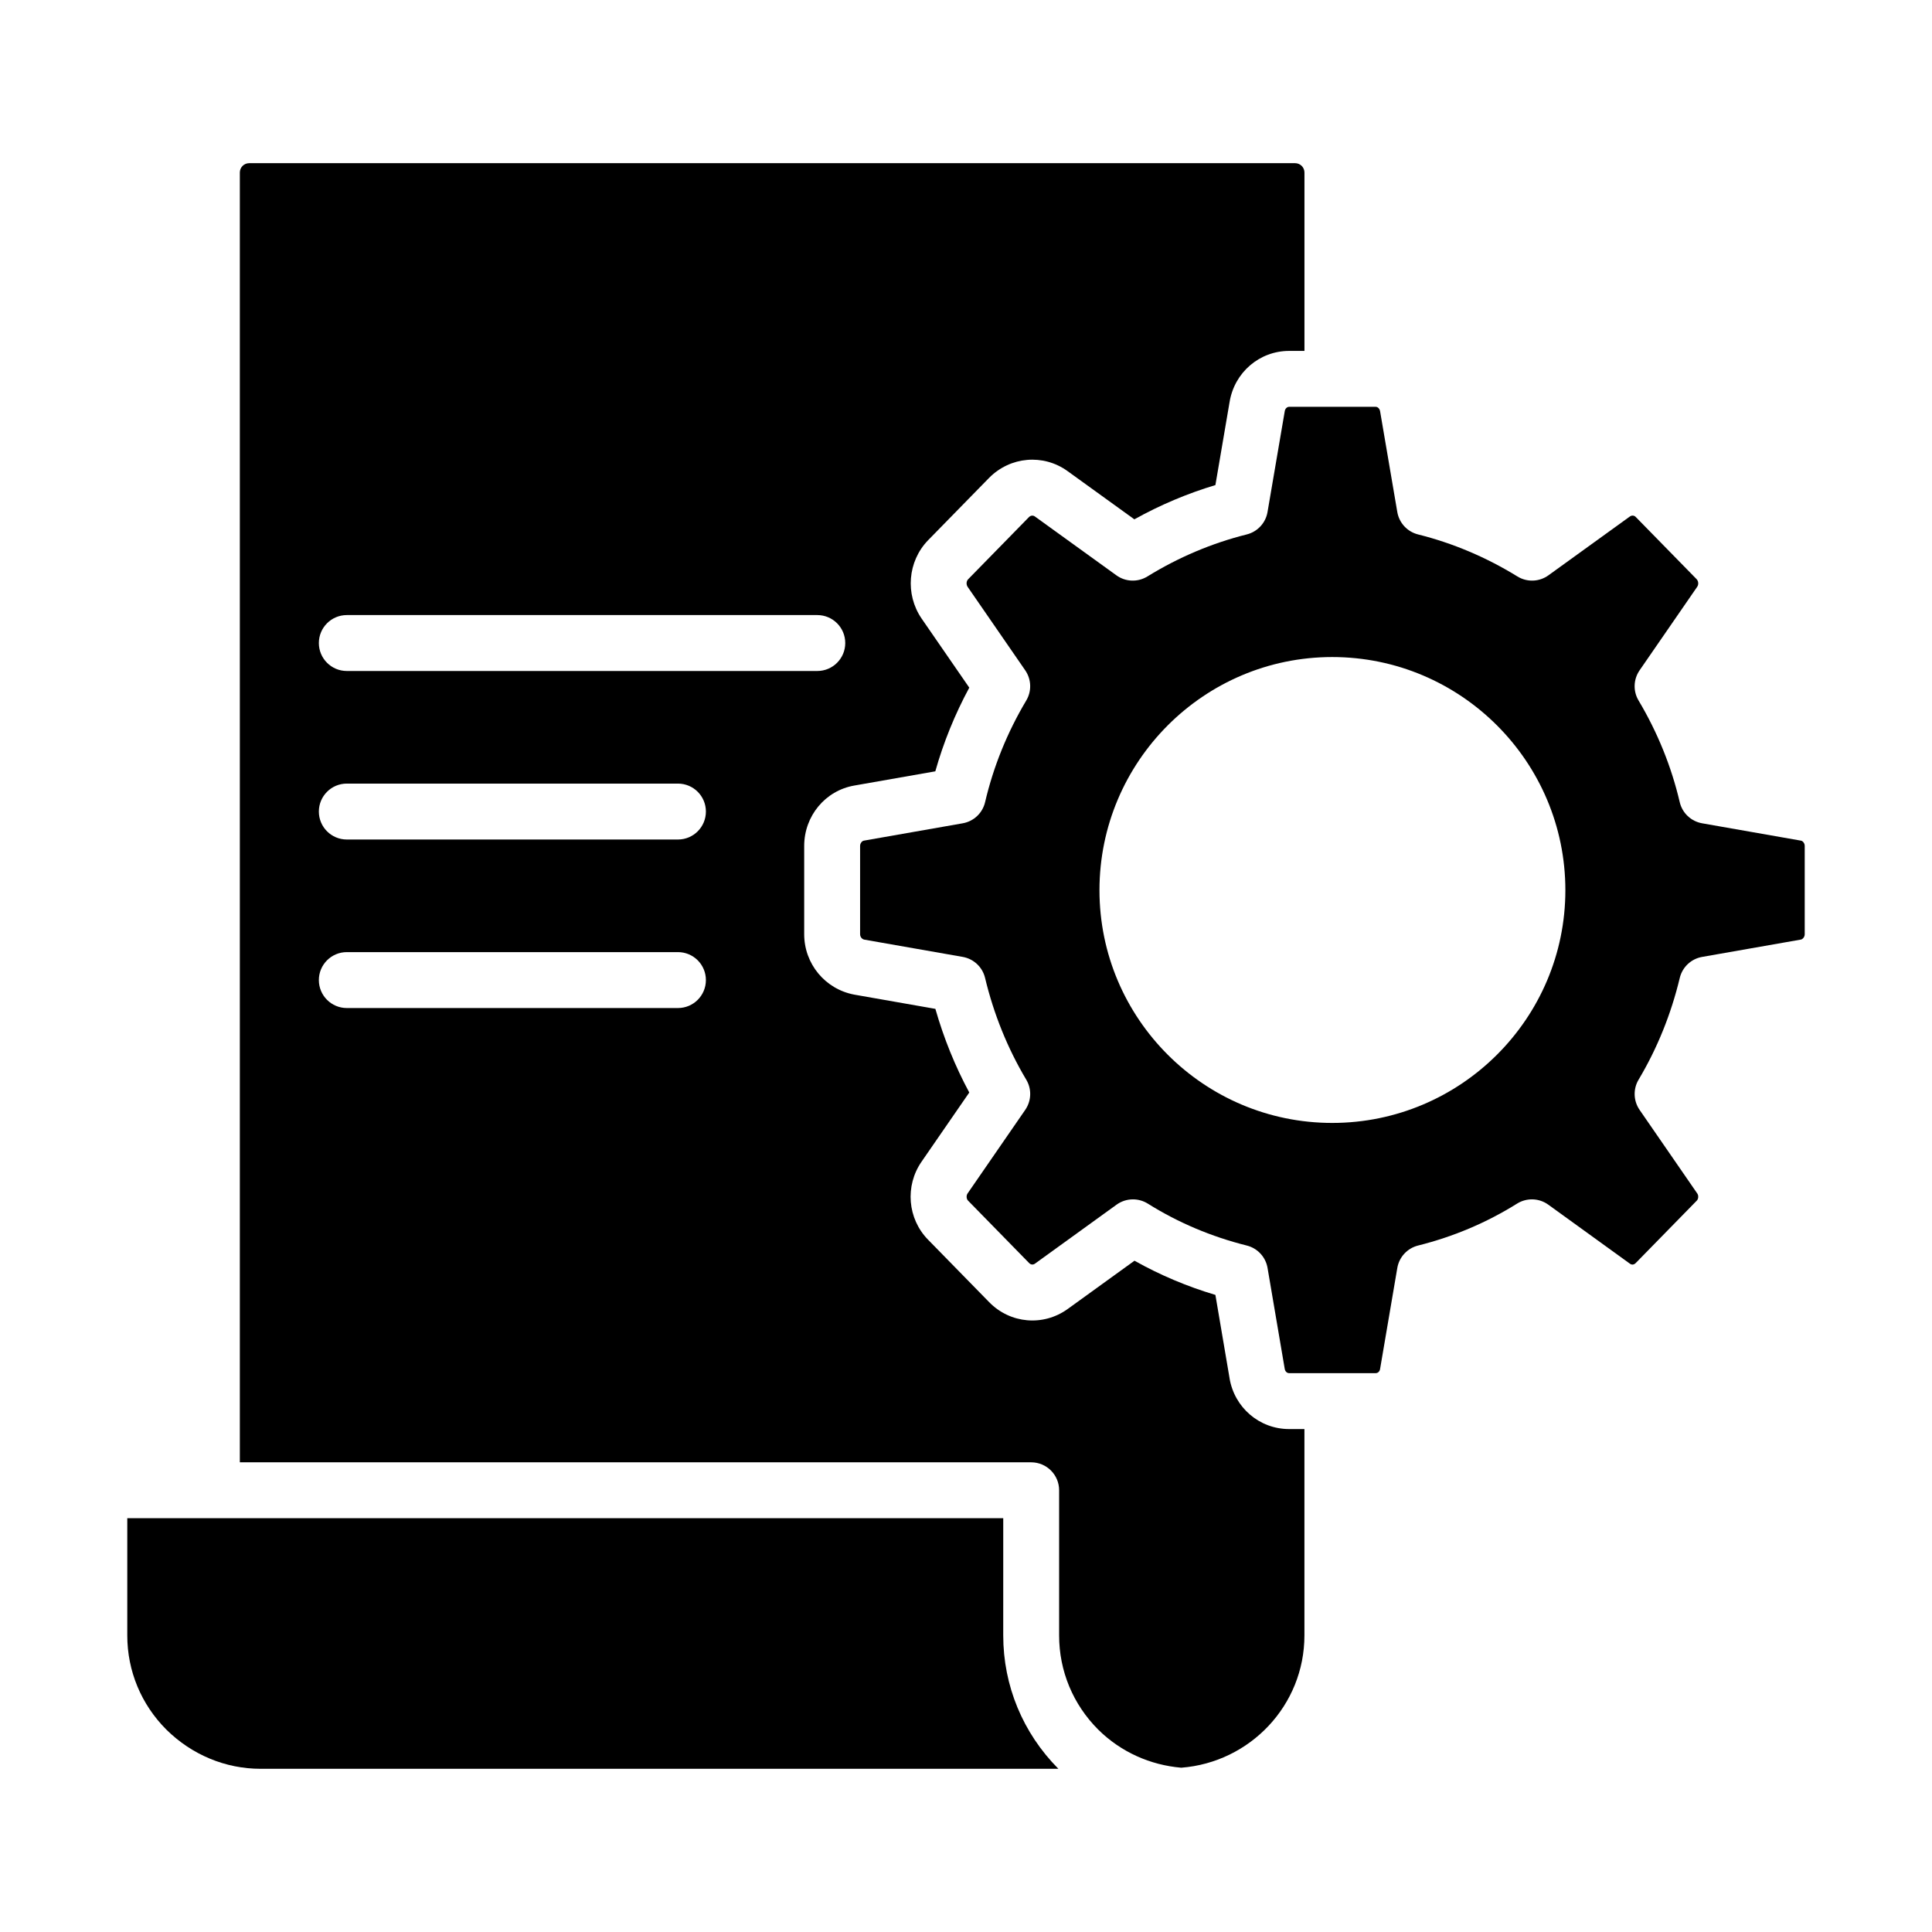
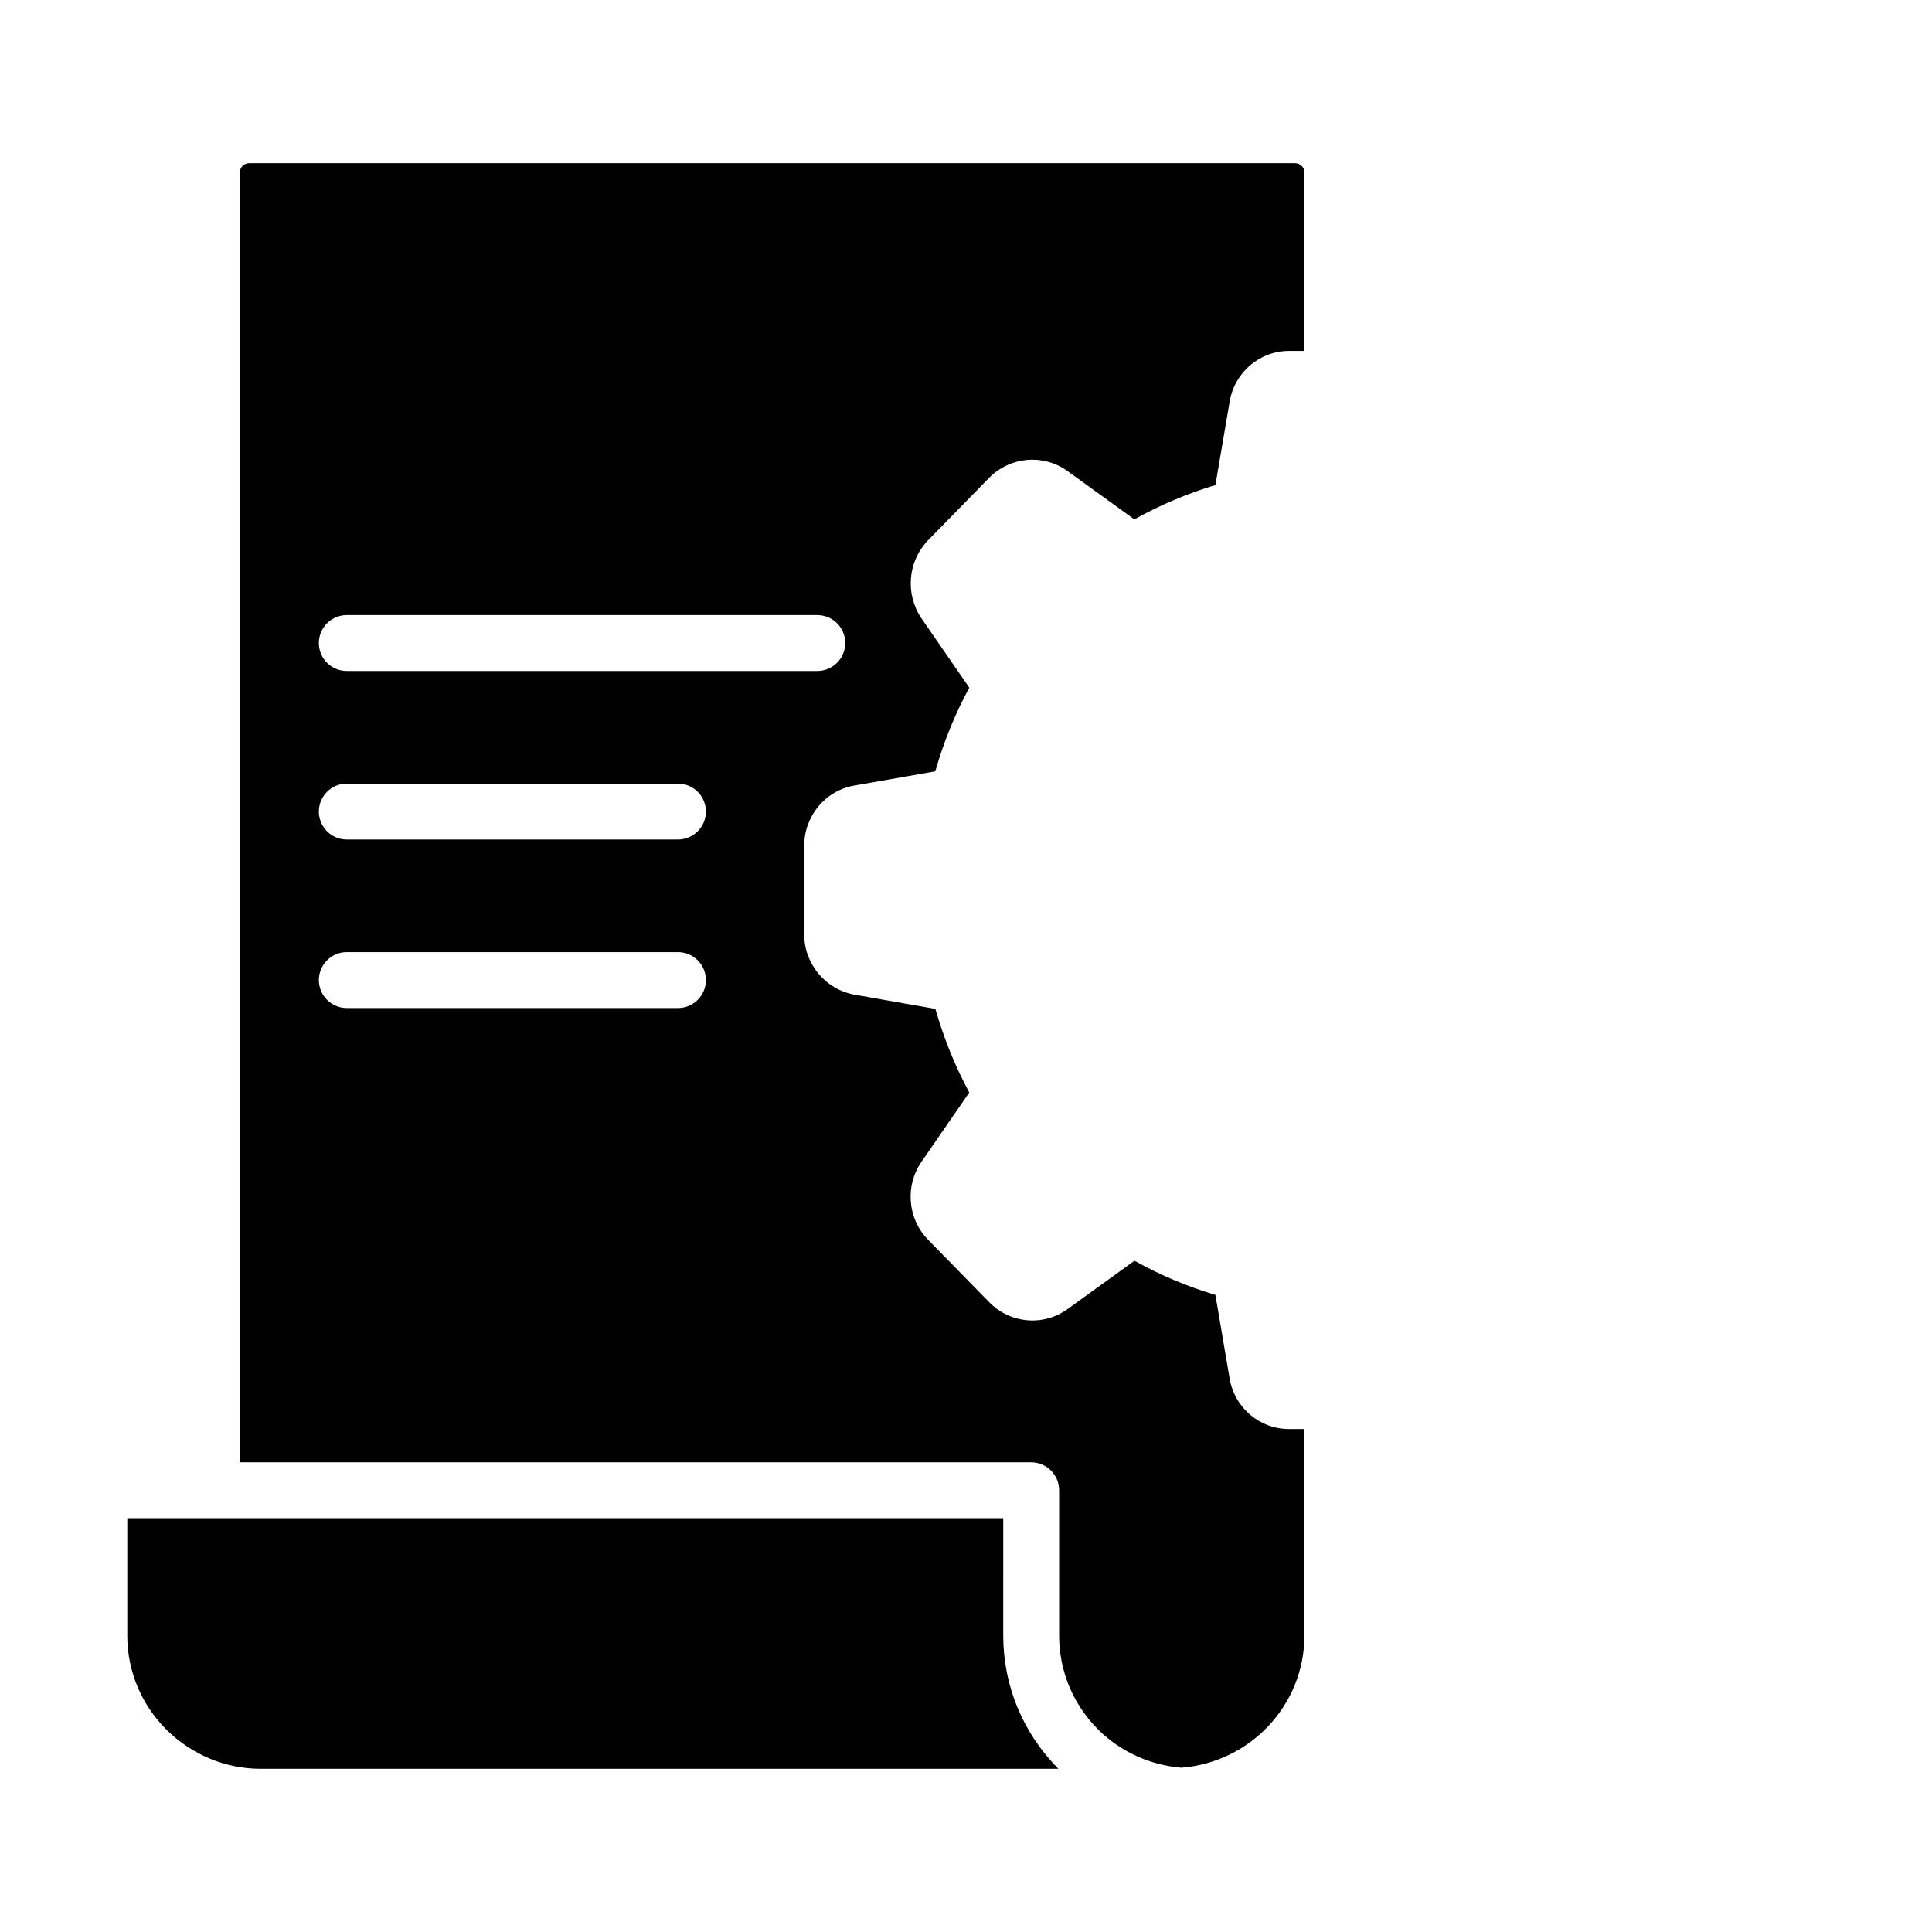
<svg xmlns="http://www.w3.org/2000/svg" fill="#000000" width="800px" height="800px" version="1.1" viewBox="144 144 512 512">
  <g>
    <path d="m469.84 509.2-3.746-22.035c-7.512-2.238-14.695-5.273-21.445-9.062l-17.734 12.82c-6.496 4.644-15.215 3.848-20.766-1.828l-16.191-16.547c-5.461-5.566-6.188-14.285-1.715-20.719l12.625-18.301c-3.762-6.996-6.773-14.422-8.984-22.168l-21.488-3.773c-7.727-1.445-13.277-8.168-13.277-16.012v-23.383c0-7.953 5.594-14.688 13.297-16.016l21.453-3.766c2.164-7.668 5.18-15.098 9-22.176l-12.641-18.32c-4.391-6.43-3.684-15.125 1.688-20.707l16.234-16.594c5.613-5.644 14.324-6.383 20.73-1.789l17.734 12.805c6.867-3.816 14.066-6.856 21.48-9.078l3.762-22.027c1.281-7.816 7.914-13.527 15.773-13.527h4.066v-47.277c0-1.363-1.105-2.473-2.473-2.473h-277.19c-1.367 0-2.473 1.109-2.473 2.473v341.81h209.71c4.094 0 7.41 3.316 7.41 7.41v38.469c0 9.418 3.684 18.285 10.375 24.973 6.031 5.957 13.781 9.375 21.988 10.082 18.211-1.41 32.645-16.508 32.645-35.07v-54.676h-4.066c-7.863-0.004-14.5-5.688-15.789-13.52zm-233.93-202.2h124.68c4.094 0 7.41 3.316 7.41 7.41 0 4.09-3.312 7.41-7.41 7.41h-124.68c-4.094 0-7.41-3.316-7.41-7.41 0.004-4.094 3.316-7.41 7.41-7.41zm87.75 104.14h-87.75c-4.094 0-7.41-3.316-7.41-7.41 0-4.09 3.312-7.41 7.41-7.41h87.75c4.094 0 7.41 3.316 7.41 7.41s-3.312 7.41-7.41 7.41zm0-44.66h-87.75c-4.094 0-7.41-3.316-7.41-7.41 0-4.09 3.312-7.41 7.41-7.41h87.75c4.094 0 7.41 3.316 7.41 7.41s-3.312 7.41-7.41 7.41z" />
    <path d="m409.87 546.34h-232.14v31.062c0 9.414 3.684 18.285 10.367 24.973 6.773 6.68 15.656 10.375 24.977 10.375h211.41c-9.434-9.504-14.617-22.039-14.617-35.348z" />
-     <path d="m621.27 366.78-26.191-4.598c-2.922-0.516-5.262-2.719-5.934-5.609-2.207-9.426-5.875-18.484-10.902-26.922-1.492-2.488-1.383-5.613 0.262-8.004l15.273-22.145c0.414-0.605 0.348-1.488-0.168-2.027l-16.148-16.5c-0.398-0.395-1.027-0.453-1.527-0.098l-21.582 15.586c-2.426 1.758-5.672 1.875-8.219 0.305-8.27-5.094-17.133-8.84-26.328-11.137-2.852-0.711-5.016-3.043-5.508-5.945l-4.555-26.676c-0.117-0.703-0.613-1.199-1.172-1.199h-22.941c-0.559 0-1.055 0.496-1.156 1.152l-4.566 26.723c-0.492 2.902-2.656 5.231-5.508 5.945-9.195 2.297-18.059 6.043-26.328 11.137-2.547 1.57-5.801 1.453-8.219-0.305l-21.613-15.605c-0.477-0.328-1.102-0.277-1.547 0.172l-16.141 16.496c-0.469 0.492-0.535 1.375-0.109 2.004l15.258 22.117c1.641 2.387 1.75 5.512 0.262 8.004-5.027 8.438-8.695 17.496-10.902 26.922-0.672 2.891-3.012 5.098-5.934 5.609l-26.172 4.594c-0.508 0.086-1.02 0.676-1.02 1.418v23.383c0 0.766 0.559 1.332 1.102 1.434l26.09 4.578c2.91 0.512 5.238 2.699 5.926 5.57 2.301 9.602 5.969 18.676 10.91 26.961 1.492 2.488 1.383 5.613-0.262 8.004l-15.273 22.145c-0.398 0.566-0.332 1.453 0.117 1.914l16.199 16.555c0.434 0.445 1.035 0.496 1.52 0.156l21.641-15.645c1.297-0.934 2.816-1.402 4.34-1.402 1.359 0 2.727 0.375 3.938 1.129 8.023 5.027 16.852 8.766 26.223 11.105 2.852 0.711 5.016 3.047 5.508 5.945l4.551 26.734c0.117 0.691 0.594 1.141 1.172 1.141h22.941c0.578 0 1.055-0.449 1.156-1.094l4.566-26.781c0.492-2.898 2.656-5.231 5.508-5.945 9.371-2.34 18.195-6.078 26.223-11.105 2.562-1.598 5.832-1.492 8.277 0.273l21.668 15.664c0.477 0.34 1.055 0.266 1.492-0.176l16.191-16.547c0.457-0.465 0.52-1.352 0.137-1.898l-15.289-22.164c-1.641-2.387-1.75-5.512-0.262-8.004 4.941-8.289 8.609-17.359 10.91-26.961 0.688-2.871 3.016-5.062 5.926-5.57l26.172-4.594c0.461-0.094 1.016-0.656 1.016-1.426v-23.383c0-0.738-0.512-1.328-0.996-1.41zm-124.22 74.809c-34.012 0-61.68-27.668-61.68-61.676 0-34.07 27.668-61.789 61.68-61.789 34.07 0 61.789 27.719 61.789 61.789 0 34.008-27.719 61.676-61.789 61.676z" />
  </g>
</svg>